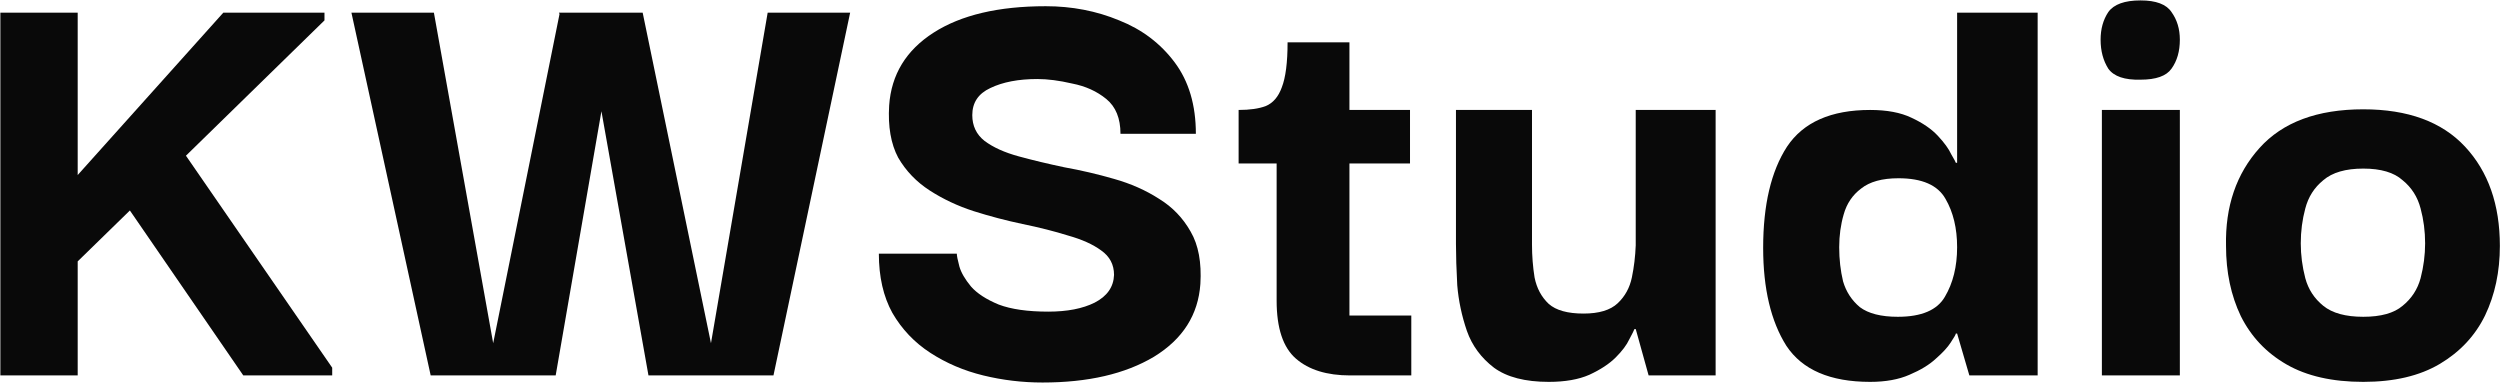
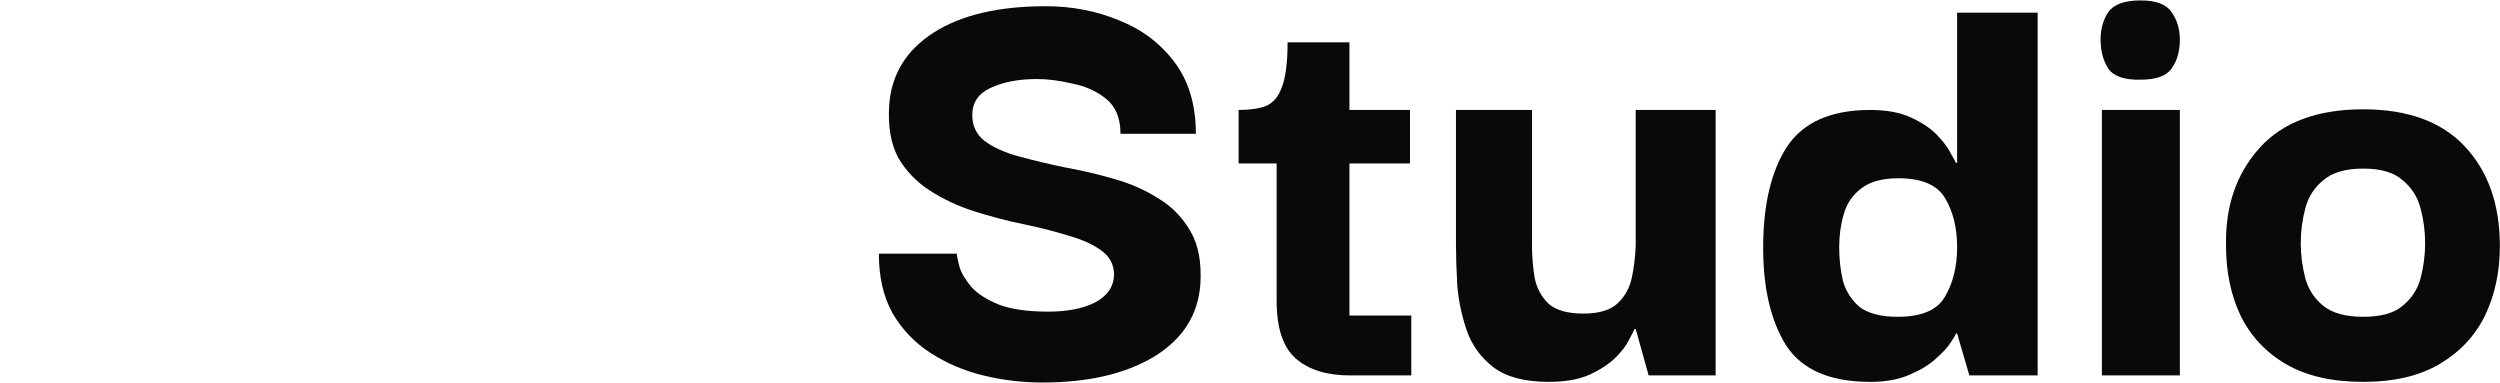
<svg xmlns="http://www.w3.org/2000/svg" width="2051" height="314" viewBox="0 0 2051 314" fill="none">
-   <path d="M0.303 308V10.386H63.737V143.598L183.206 10.386H266.2V16.729L152.546 127.74L272.543 301.657V308H199.593L106.556 172.673L63.737 214.434V308H0.303Z" fill="#090909" />
-   <path d="M629.797 10.386H697.461L634.555 308H532.002L493.412 91.265L455.88 308H353.327L288.307 10.386H355.971L404.604 281.569L459.052 11.443L458.523 10.386H527.244L583.278 281.569L629.797 10.386Z" fill="#090909" />
  <path d="M855.279 313.815C838.716 313.815 822.505 311.877 806.646 308C790.787 304.123 776.338 297.956 763.299 289.498C750.259 281.04 739.863 270.115 732.11 256.724C724.709 243.332 721.009 227.121 721.009 208.09H784.972C784.972 209.852 785.677 213.377 787.087 218.663C788.497 223.597 791.668 229.059 796.602 235.05C801.536 240.689 809.113 245.623 819.333 249.852C829.553 253.728 843.121 255.666 860.037 255.666C875.543 255.666 888.23 253.199 898.098 248.266C908.318 242.979 913.604 235.403 913.956 225.535C913.956 217.077 910.432 210.381 903.384 205.447C896.688 200.513 887.701 196.461 876.424 193.289C865.147 189.765 852.636 186.593 838.892 183.774C825.5 180.954 812.108 177.43 798.716 173.201C785.677 168.972 773.695 163.334 762.77 156.285C751.845 149.237 743.211 140.251 736.868 129.326C730.877 118.048 728.41 103.776 729.467 86.507C731.229 61.133 743.387 41.222 765.942 26.773C788.497 12.324 819.157 5.099 857.922 5.099C879.42 5.099 899.507 8.976 918.185 16.729C936.863 24.13 952.017 35.583 963.647 51.09C975.276 66.596 981.091 86.155 981.091 109.767H919.242C919.242 97.08 915.366 87.564 907.613 81.221C899.86 74.877 890.521 70.649 879.596 68.534C869.023 66.067 859.508 64.834 851.05 64.834C835.544 64.834 822.681 67.301 812.461 72.234C802.593 76.816 797.659 84.216 797.659 94.437C797.659 103.247 801.007 110.295 807.703 115.581C814.751 120.868 824.09 125.097 835.72 128.268C847.35 131.44 859.86 134.436 873.252 137.255C886.996 139.722 900.564 142.894 913.956 146.77C927.7 150.647 940.035 156.109 950.96 163.157C961.885 169.853 970.519 178.84 976.862 190.117C983.206 201.042 985.849 215.315 984.792 232.936C983.029 258.309 970.343 278.221 946.731 292.67C923.119 306.767 892.635 313.815 855.279 313.815Z" fill="#090909" />
  <path d="M1107.61 308C1088.58 308 1073.78 303.419 1063.21 294.256C1052.63 285.093 1047.35 269.234 1047.35 246.68V134.083H1016.16V90.208C1025.32 90.208 1032.72 89.15 1038.36 87.036C1044.35 84.569 1048.76 79.459 1051.58 71.706C1054.75 63.6 1056.33 51.266 1056.33 34.702H1107.08V90.208H1156.77V134.083H1107.08V258.838H1157.83V308H1107.61Z" fill="#090909" />
  <path d="M1270.59 313.286C1251.21 313.286 1236.23 309.41 1225.66 301.657C1215.09 293.551 1207.68 283.507 1203.46 271.525C1199.23 259.191 1196.58 246.68 1195.53 233.993C1194.82 220.954 1194.47 209.676 1194.47 200.161V90.208H1256.85V200.69C1256.85 209.852 1257.55 218.839 1258.96 227.649C1260.72 236.46 1264.6 243.684 1270.59 249.323C1276.58 254.609 1286.1 257.252 1299.14 257.252C1311.82 257.252 1321.16 254.433 1327.15 248.794C1333.14 243.156 1337.02 236.107 1338.78 227.649C1340.54 219.191 1341.6 210.381 1341.95 201.218V90.208H1407.5V308H1352.53L1341.95 269.939H1340.9C1340.54 270.996 1339.14 273.816 1336.67 278.397C1334.55 282.979 1330.85 287.912 1325.57 293.199C1320.28 298.485 1313.06 303.242 1303.89 307.471C1295.08 311.348 1283.98 313.286 1270.59 313.286Z" fill="#090909" />
  <path d="M1534.25 313.286C1501.48 313.286 1478.57 303.419 1465.53 283.683C1452.85 263.596 1446.5 236.812 1446.5 203.333C1446.5 168.091 1453.02 140.427 1466.06 120.339C1479.45 100.251 1502.18 90.208 1534.25 90.208C1548 90.208 1559.27 92.322 1568.08 96.551C1577.25 100.78 1584.47 105.714 1589.76 111.352C1595.04 116.991 1598.75 122.101 1600.86 126.683C1603.33 130.912 1604.56 133.202 1604.56 133.555H1605.62V10.386H1671.69V308H1615.66L1605.62 273.64H1604.56C1604.56 274.344 1603.15 276.811 1600.33 281.04C1597.86 284.917 1593.81 289.322 1588.17 294.256C1582.89 299.19 1575.66 303.595 1566.5 307.471C1557.69 311.348 1546.94 313.286 1534.25 313.286ZM1556.98 259.895C1576.37 259.895 1589.23 254.433 1595.57 243.508C1602.27 232.231 1605.62 218.663 1605.62 202.804C1605.62 187.298 1602.45 174.082 1596.1 163.157C1589.76 151.88 1576.9 146.242 1557.51 146.242C1544.12 146.242 1533.9 149.061 1526.85 154.7C1519.8 159.986 1515.05 167.034 1512.58 175.844C1510.11 184.302 1508.88 193.289 1508.88 202.804C1508.88 212.672 1509.94 222.011 1512.05 230.821C1514.52 239.279 1519.1 246.327 1525.8 251.966C1532.84 257.252 1543.24 259.895 1556.98 259.895Z" fill="#090909" />
-   <path d="M1756.1 65.362C1743.06 65.715 1734.25 62.719 1729.67 56.376C1725.44 49.68 1723.33 41.751 1723.33 32.588C1723.33 23.777 1725.44 16.201 1729.67 9.857C1734.25 3.514 1743.06 0.342 1756.1 0.342C1768.79 0.342 1777.25 3.514 1781.47 9.857C1786.06 16.201 1788.35 23.777 1788.35 32.588C1788.35 42.103 1786.06 50.032 1781.47 56.376C1777.25 62.367 1768.79 65.362 1756.1 65.362ZM1724.38 308V90.208H1788.35V308H1724.38Z" fill="#090909" />
+   <path d="M1756.1 65.362C1743.06 65.715 1734.25 62.719 1729.67 56.376C1725.44 49.68 1723.33 41.751 1723.33 32.588C1723.33 23.777 1725.44 16.201 1729.67 9.857C1734.25 3.514 1743.06 0.342 1756.1 0.342C1768.79 0.342 1777.25 3.514 1781.47 9.857C1786.06 16.201 1788.35 23.777 1788.35 32.588C1788.35 42.103 1786.06 50.032 1781.47 56.376C1777.25 62.367 1768.79 65.362 1756.1 65.362ZM1724.38 308V90.208H1788.35V308H1724.38" fill="#090909" />
  <path d="M1938.82 313.286C1913.45 313.286 1892.48 308.529 1875.92 299.013C1859.35 289.498 1846.84 276.283 1838.38 259.367C1830.28 242.451 1826.23 223.244 1826.23 201.747C1825.52 169.325 1834.68 142.541 1853.71 121.396C1872.74 100.251 1901.11 89.679 1938.82 89.679C1975.47 89.679 2003.31 99.899 2022.34 120.339C2041.38 140.779 2050.89 167.915 2050.89 201.747C2050.89 222.892 2046.84 241.922 2038.73 258.838C2030.63 275.402 2018.29 288.617 2001.73 298.485C1985.17 308.352 1964.2 313.286 1938.82 313.286ZM1938.82 259.895C1953.27 259.895 1964.02 256.9 1971.07 250.909C1978.47 244.918 1983.4 237.341 1985.87 228.178C1988.34 218.663 1989.57 209.148 1989.57 199.632C1989.57 189.765 1988.34 180.25 1985.87 171.087C1983.4 161.572 1978.47 153.818 1971.07 147.827C1964.02 141.484 1953.27 138.312 1938.82 138.312C1924.37 138.312 1913.45 141.484 1906.05 147.827C1898.65 153.818 1893.71 161.572 1891.25 171.087C1888.78 180.25 1887.55 189.765 1887.55 199.632C1887.55 209.148 1888.78 218.663 1891.25 228.178C1893.71 237.341 1898.65 244.918 1906.05 250.909C1913.45 256.9 1924.37 259.895 1938.82 259.895Z" fill="#090909" />
</svg>